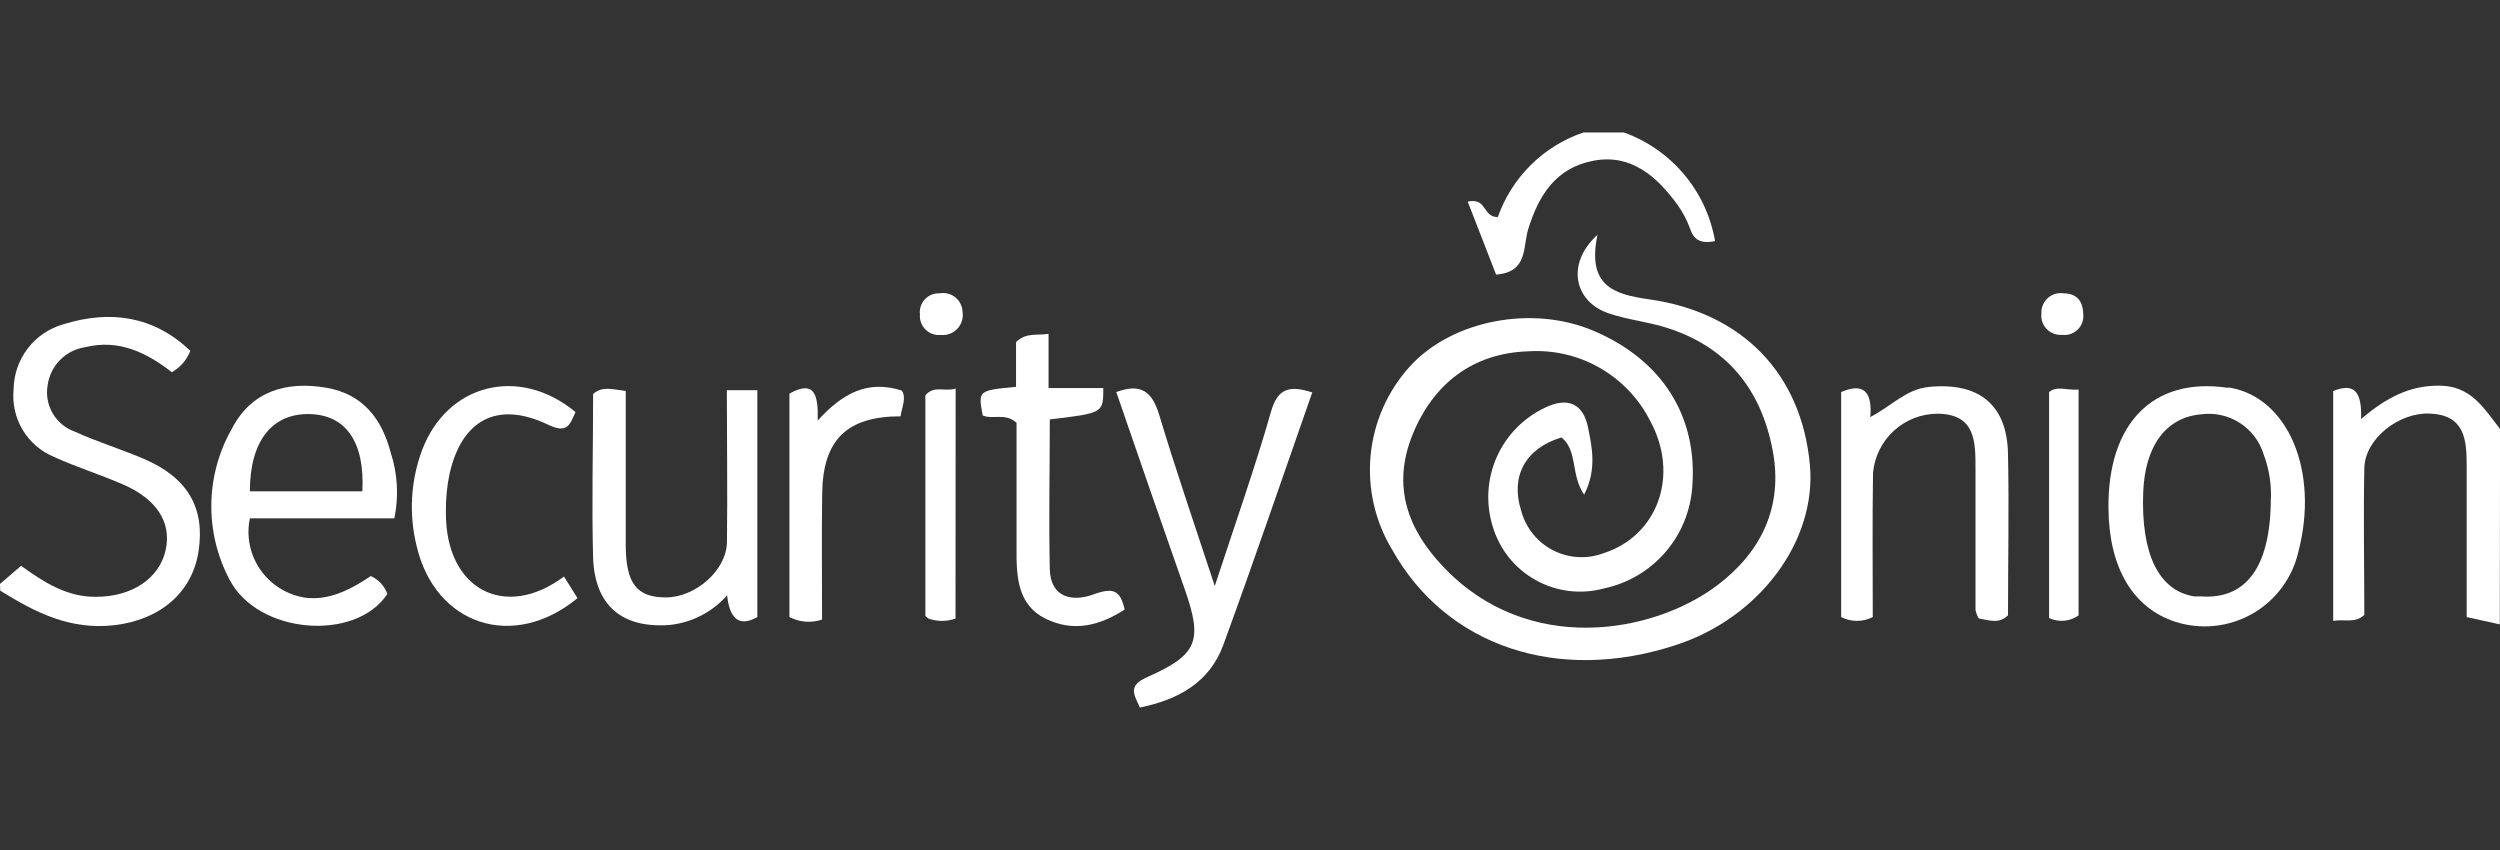
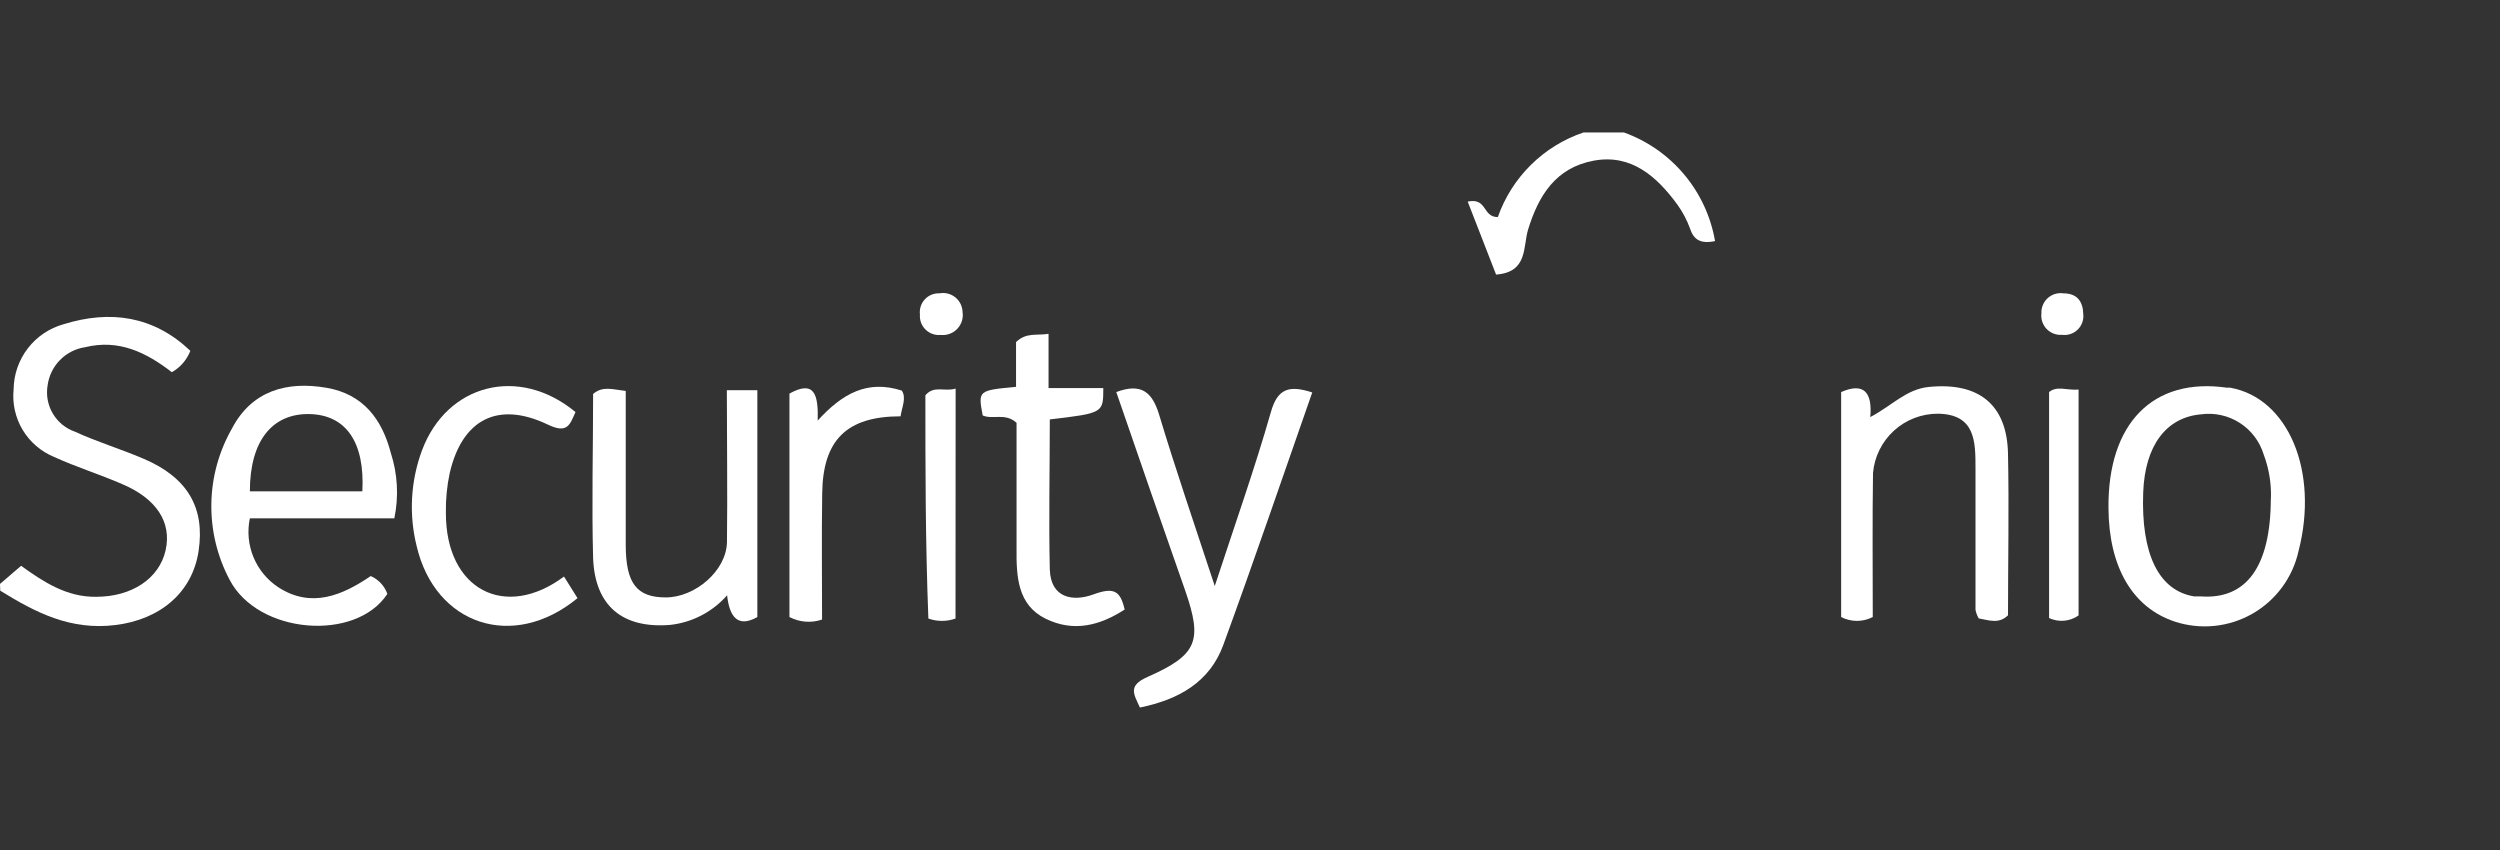
<svg xmlns="http://www.w3.org/2000/svg" width="150" height="51" viewBox="0 0 150 51" fill="none">
  <rect x="0" y="0" width="150" height="51" fill="#333333" stroke="none" />
  <g clip-path="url(#clip0_7697_7770)">
    <path d="M0 35.036L1.267 33.948C2.617 34.923 4.005 35.831 5.767 35.808C7.897 35.808 9.554 34.721 9.936 33.018C10.319 31.316 9.366 29.906 7.327 29.044C5.999 28.466 4.574 28.024 3.247 27.417C2.459 27.093 1.796 26.523 1.358 25.792C0.921 25.061 0.731 24.207 0.817 23.36C0.827 22.471 1.125 21.61 1.665 20.906C2.206 20.201 2.961 19.691 3.817 19.453C6.622 18.583 9.224 18.958 11.421 21.05C11.21 21.593 10.818 22.046 10.311 22.332C8.766 21.14 7.132 20.338 5.107 20.832C4.535 20.918 4.006 21.188 3.6 21.601C3.194 22.013 2.934 22.546 2.857 23.12C2.757 23.703 2.867 24.303 3.168 24.812C3.469 25.322 3.94 25.708 4.499 25.902C5.834 26.517 7.259 26.944 8.609 27.522C11.249 28.646 12.306 30.454 11.916 33.056C11.549 35.538 9.621 37.173 6.922 37.503C4.222 37.833 2.137 36.753 0.015 35.441L0 35.036Z" fill="white" />
-     <path d="M149.988 37.464L148.001 37.022V27.948C148.001 26.381 147.889 24.903 145.789 24.813C143.929 24.738 141.904 26.313 141.859 28.083C141.799 31.038 141.859 33.992 141.859 36.894C141.275 37.427 140.667 37.127 139.992 37.254V23.464C141.357 22.894 141.717 23.659 141.664 25.143C143.164 23.861 144.589 23.119 146.366 23.141C148.271 23.141 149.044 24.521 150.003 25.736L149.988 37.464Z" fill="white" />
    <path d="M97.436 7.948C98.842 8.454 100.089 9.324 101.049 10.469C102.01 11.614 102.649 12.993 102.903 14.465C102.011 14.653 101.613 14.36 101.403 13.715C101.219 13.209 100.966 12.729 100.653 12.29C99.409 10.588 97.871 9.216 95.607 9.643C93.342 10.071 92.314 11.728 91.685 13.775C91.37 14.81 91.685 16.332 89.765 16.475L88.062 12.095C89.247 11.848 88.932 13.025 89.87 13.025C90.285 11.845 90.963 10.774 91.853 9.895C92.743 9.015 93.821 8.35 95.007 7.948H97.436Z" fill="white" />
-     <path d="M95.852 14.082C95.2 17.157 96.834 17.66 98.942 17.959C104.581 18.754 108.09 22.459 108.593 27.881C109.013 32.433 105.593 37.06 100.554 38.702C93.475 41.027 86.778 38.777 83.538 32.995C82.501 31.287 82.045 29.29 82.239 27.301C82.432 25.312 83.264 23.44 84.611 21.964C87.153 19.197 91.96 18.282 95.635 19.857C99.744 21.612 101.866 24.986 101.536 29.208C101.437 30.662 100.867 32.044 99.911 33.144C98.956 34.244 97.668 35.003 96.242 35.305C94.858 35.682 93.381 35.501 92.13 34.8C90.878 34.098 89.953 32.933 89.553 31.555C89.138 30.192 89.228 28.724 89.806 27.422C90.385 26.119 91.413 25.068 92.702 24.461C94.112 23.779 94.99 24.259 95.275 25.616C95.529 26.846 95.814 28.181 95.049 29.68C94.225 28.481 94.682 27.056 93.692 26.246C91.532 26.891 90.61 28.571 91.27 30.64C91.404 31.146 91.642 31.617 91.968 32.026C92.295 32.433 92.704 32.769 93.168 33.009C93.631 33.25 94.141 33.391 94.662 33.424C95.184 33.456 95.707 33.379 96.197 33.198C99.466 32.155 100.786 28.511 99.009 25.249C98.332 23.914 97.279 22.808 95.979 22.067C94.679 21.325 93.191 20.982 91.697 21.079C88.398 21.184 86.006 22.991 84.753 26.081C83.501 29.171 84.461 31.773 86.613 34.023C91.668 39.354 99.166 38.027 103.029 35.125C105.653 33.145 107.011 30.423 106.358 27.011C105.661 23.344 103.606 20.802 99.991 19.662C98.837 19.294 97.607 19.182 96.474 18.784C94.48 18.087 93.925 15.845 95.852 14.082Z" fill="white" />
    <path d="M23.661 31.098H14.992C14.828 31.88 14.903 32.694 15.209 33.432C15.514 34.17 16.034 34.8 16.702 35.238C18.682 36.52 20.549 35.718 22.244 34.563C22.475 34.664 22.682 34.811 22.854 34.995C23.026 35.18 23.157 35.398 23.241 35.635C21.351 38.523 15.472 38.065 13.77 34.773C13.029 33.371 12.655 31.805 12.681 30.221C12.707 28.636 13.133 27.083 13.92 25.707C15.097 23.457 17.197 22.849 19.597 23.269C21.786 23.644 22.919 25.152 23.444 27.161C23.858 28.433 23.933 29.79 23.661 31.098ZM21.741 29.479C21.899 26.524 20.752 24.882 18.554 24.844C16.357 24.807 14.992 26.419 14.992 29.479H21.741Z" fill="white" />
    <path d="M126.508 30.484C126.463 25.392 129.186 22.625 133.617 23.262H133.812C137.3 23.884 139.144 28.286 137.914 33.056C137.741 33.842 137.406 34.583 136.929 35.232C136.453 35.88 135.845 36.422 135.147 36.822C134.448 37.221 133.674 37.471 132.873 37.553C132.072 37.635 131.263 37.549 130.498 37.3C127.948 36.46 126.531 34.023 126.508 30.484ZM136.257 29.899C136.285 28.996 136.135 28.096 135.815 27.252C135.574 26.474 135.065 25.806 134.378 25.369C133.692 24.93 132.872 24.75 132.065 24.859C129.973 25.039 128.698 26.734 128.593 29.531C128.451 33.243 129.523 35.441 131.653 35.785C131.788 35.785 131.923 35.785 132.058 35.785C134.742 35.973 136.242 34.061 136.25 29.899H136.257Z" fill="white" />
    <path d="M72.886 35.162C74.138 31.345 75.3 28.061 76.253 24.724C76.658 23.291 77.363 23.104 78.735 23.546C76.958 28.616 75.233 33.685 73.396 38.702C72.586 40.907 70.756 41.971 68.394 42.452C68.034 41.649 67.644 41.147 68.859 40.614C71.859 39.287 72.158 38.447 71.109 35.425C69.729 31.49 68.351 27.523 66.977 23.524C68.476 22.962 69.129 23.524 69.541 24.859C70.539 28.173 71.663 31.443 72.886 35.162Z" fill="white" />
    <path d="M112.366 37.023C112.073 37.174 111.747 37.253 111.417 37.253C111.087 37.253 110.762 37.174 110.469 37.023V23.524C111.819 22.932 112.351 23.524 112.216 25.024C113.528 24.334 114.376 23.352 115.726 23.217C118.725 22.917 120.428 24.274 120.48 27.236C120.548 30.468 120.48 33.7 120.48 36.917C119.925 37.458 119.34 37.21 118.725 37.105C118.631 36.945 118.565 36.77 118.53 36.588C118.53 33.76 118.53 30.926 118.53 28.099C118.53 26.501 118.53 24.859 116.281 24.822C115.303 24.818 114.36 25.181 113.638 25.839C112.916 26.497 112.467 27.403 112.381 28.376C112.336 31.248 112.366 34.135 112.366 37.023Z" fill="white" />
    <path d="M43.611 23.412H45.441V37.022C44.278 37.682 43.768 37.022 43.626 35.718C42.746 36.718 41.523 37.353 40.199 37.495C37.349 37.72 35.699 36.355 35.587 33.498C35.497 30.213 35.587 26.914 35.587 23.637C36.164 23.142 36.749 23.367 37.544 23.457C37.544 26.524 37.544 29.598 37.544 32.68C37.544 35.02 38.212 35.845 39.951 35.845C41.691 35.845 43.588 34.255 43.618 32.523C43.656 29.523 43.611 26.524 43.611 23.412Z" fill="white" />
    <path d="M67.48 36.572C65.98 37.54 64.413 37.945 62.733 37.12C61.053 36.295 60.978 34.585 60.993 32.935C60.993 30.386 60.993 27.828 60.993 25.369C60.311 24.746 59.568 25.196 58.961 24.926C58.683 23.427 58.683 23.427 60.963 23.209V20.524C61.586 19.925 62.2 20.149 62.913 20.029V23.284H66.198C66.198 24.784 66.198 24.784 62.988 25.166C62.988 28.166 62.92 31.166 62.988 34.165C63.04 35.89 64.375 36.115 65.605 35.665C66.835 35.215 67.217 35.44 67.48 36.572Z" fill="white" />
    <path d="M33.84 34.592L34.65 35.889C30.788 39.069 26.108 37.502 24.998 32.762C24.526 30.859 24.638 28.857 25.321 27.018C26.821 23.029 31.14 21.919 34.53 24.723C34.192 25.473 34.057 26.051 32.865 25.473C29.865 24.041 27.736 25.166 26.986 28.368C26.818 29.154 26.74 29.956 26.753 30.76C26.738 35.395 30.315 37.224 33.84 34.592Z" fill="white" />
    <path d="M49.324 37.173C49.005 37.282 48.667 37.325 48.33 37.299C47.994 37.273 47.666 37.179 47.367 37.023V23.615C48.867 22.782 49.107 23.674 49.062 25.234C50.562 23.585 52.062 22.782 54.109 23.435C54.401 23.884 54.109 24.432 54.034 24.979C50.794 24.979 49.369 26.404 49.332 29.614C49.294 32.089 49.324 34.563 49.324 37.173Z" fill="white" />
    <path d="M124.715 23.374V36.925C124.46 37.105 124.162 37.215 123.852 37.243C123.541 37.27 123.228 37.215 122.945 37.082V23.524C123.425 23.126 124.003 23.434 124.715 23.374Z" fill="white" />
-     <path d="M57.331 37.113C56.804 37.3 56.23 37.3 55.703 37.113C55.606 37.023 55.523 36.978 55.523 36.933C55.523 32.516 55.523 28.099 55.523 23.719C56.048 23.097 56.671 23.524 57.338 23.314L57.331 37.113Z" fill="white" />
+     <path d="M57.331 37.113C56.804 37.3 56.23 37.3 55.703 37.113C55.523 32.516 55.523 28.099 55.523 23.719C56.048 23.097 56.671 23.524 57.338 23.314L57.331 37.113Z" fill="white" />
    <path d="M56.373 17.599C56.539 17.569 56.709 17.575 56.873 17.617C57.036 17.658 57.189 17.735 57.32 17.841C57.451 17.947 57.557 18.08 57.632 18.232C57.707 18.383 57.748 18.548 57.753 18.717C57.782 18.899 57.768 19.085 57.713 19.26C57.658 19.436 57.564 19.597 57.437 19.73C57.31 19.864 57.154 19.966 56.981 20.03C56.809 20.093 56.624 20.116 56.441 20.097C56.274 20.113 56.107 20.092 55.95 20.036C55.792 19.98 55.649 19.89 55.531 19.773C55.412 19.655 55.32 19.514 55.262 19.357C55.205 19.2 55.182 19.033 55.196 18.867C55.176 18.703 55.192 18.537 55.243 18.381C55.294 18.224 55.378 18.081 55.49 17.96C55.602 17.839 55.739 17.744 55.892 17.682C56.044 17.62 56.209 17.592 56.373 17.599Z" fill="white" />
    <path d="M124.997 18.852C125.014 19.022 124.993 19.194 124.934 19.354C124.876 19.515 124.782 19.66 124.659 19.779C124.537 19.898 124.389 19.988 124.226 20.042C124.064 20.096 123.892 20.112 123.722 20.089C123.552 20.103 123.38 20.078 123.221 20.017C123.061 19.957 122.916 19.861 122.798 19.738C122.68 19.614 122.59 19.466 122.536 19.304C122.482 19.142 122.464 18.969 122.485 18.799C122.476 18.629 122.506 18.459 122.571 18.302C122.636 18.144 122.735 18.003 122.862 17.888C122.988 17.773 123.138 17.688 123.301 17.638C123.464 17.588 123.636 17.575 123.805 17.6C124.645 17.607 124.975 18.095 124.997 18.852Z" fill="white" />
  </g>
  <defs>
    <clipPath id="clip0_7697_7770">
      <rect width="150" height="50.4" fill="white" />
    </clipPath>
  </defs>
</svg>